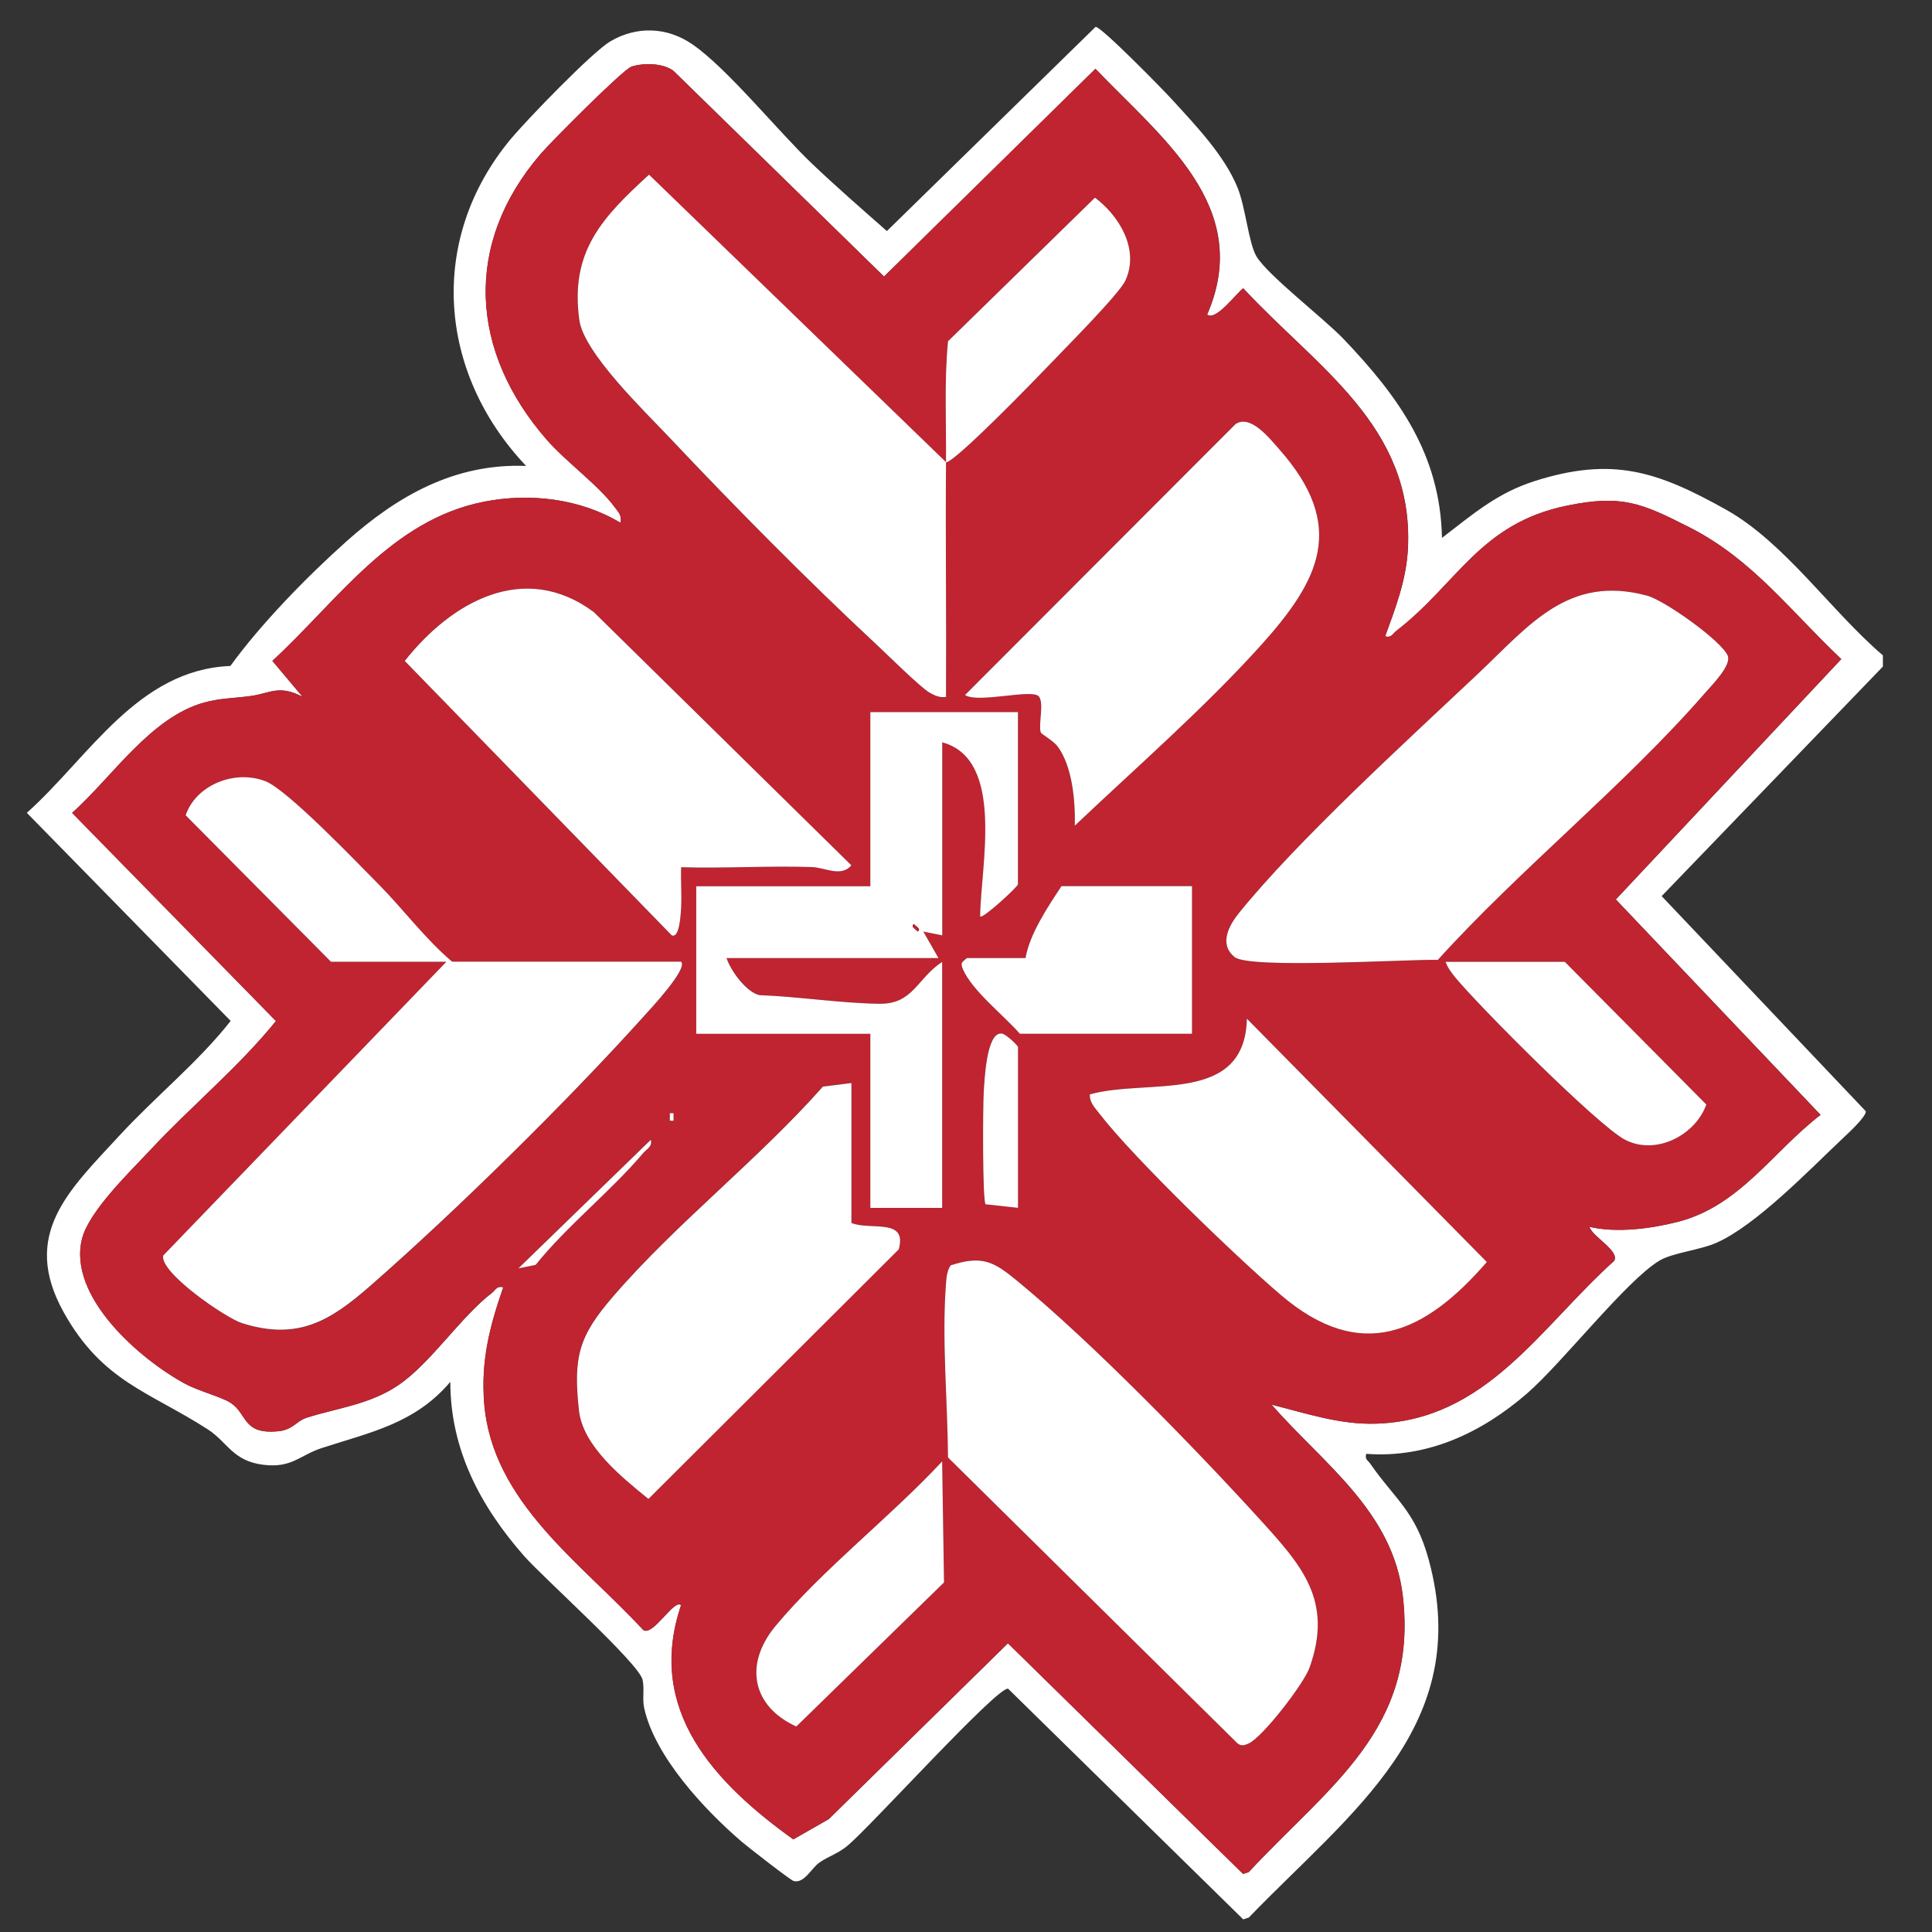
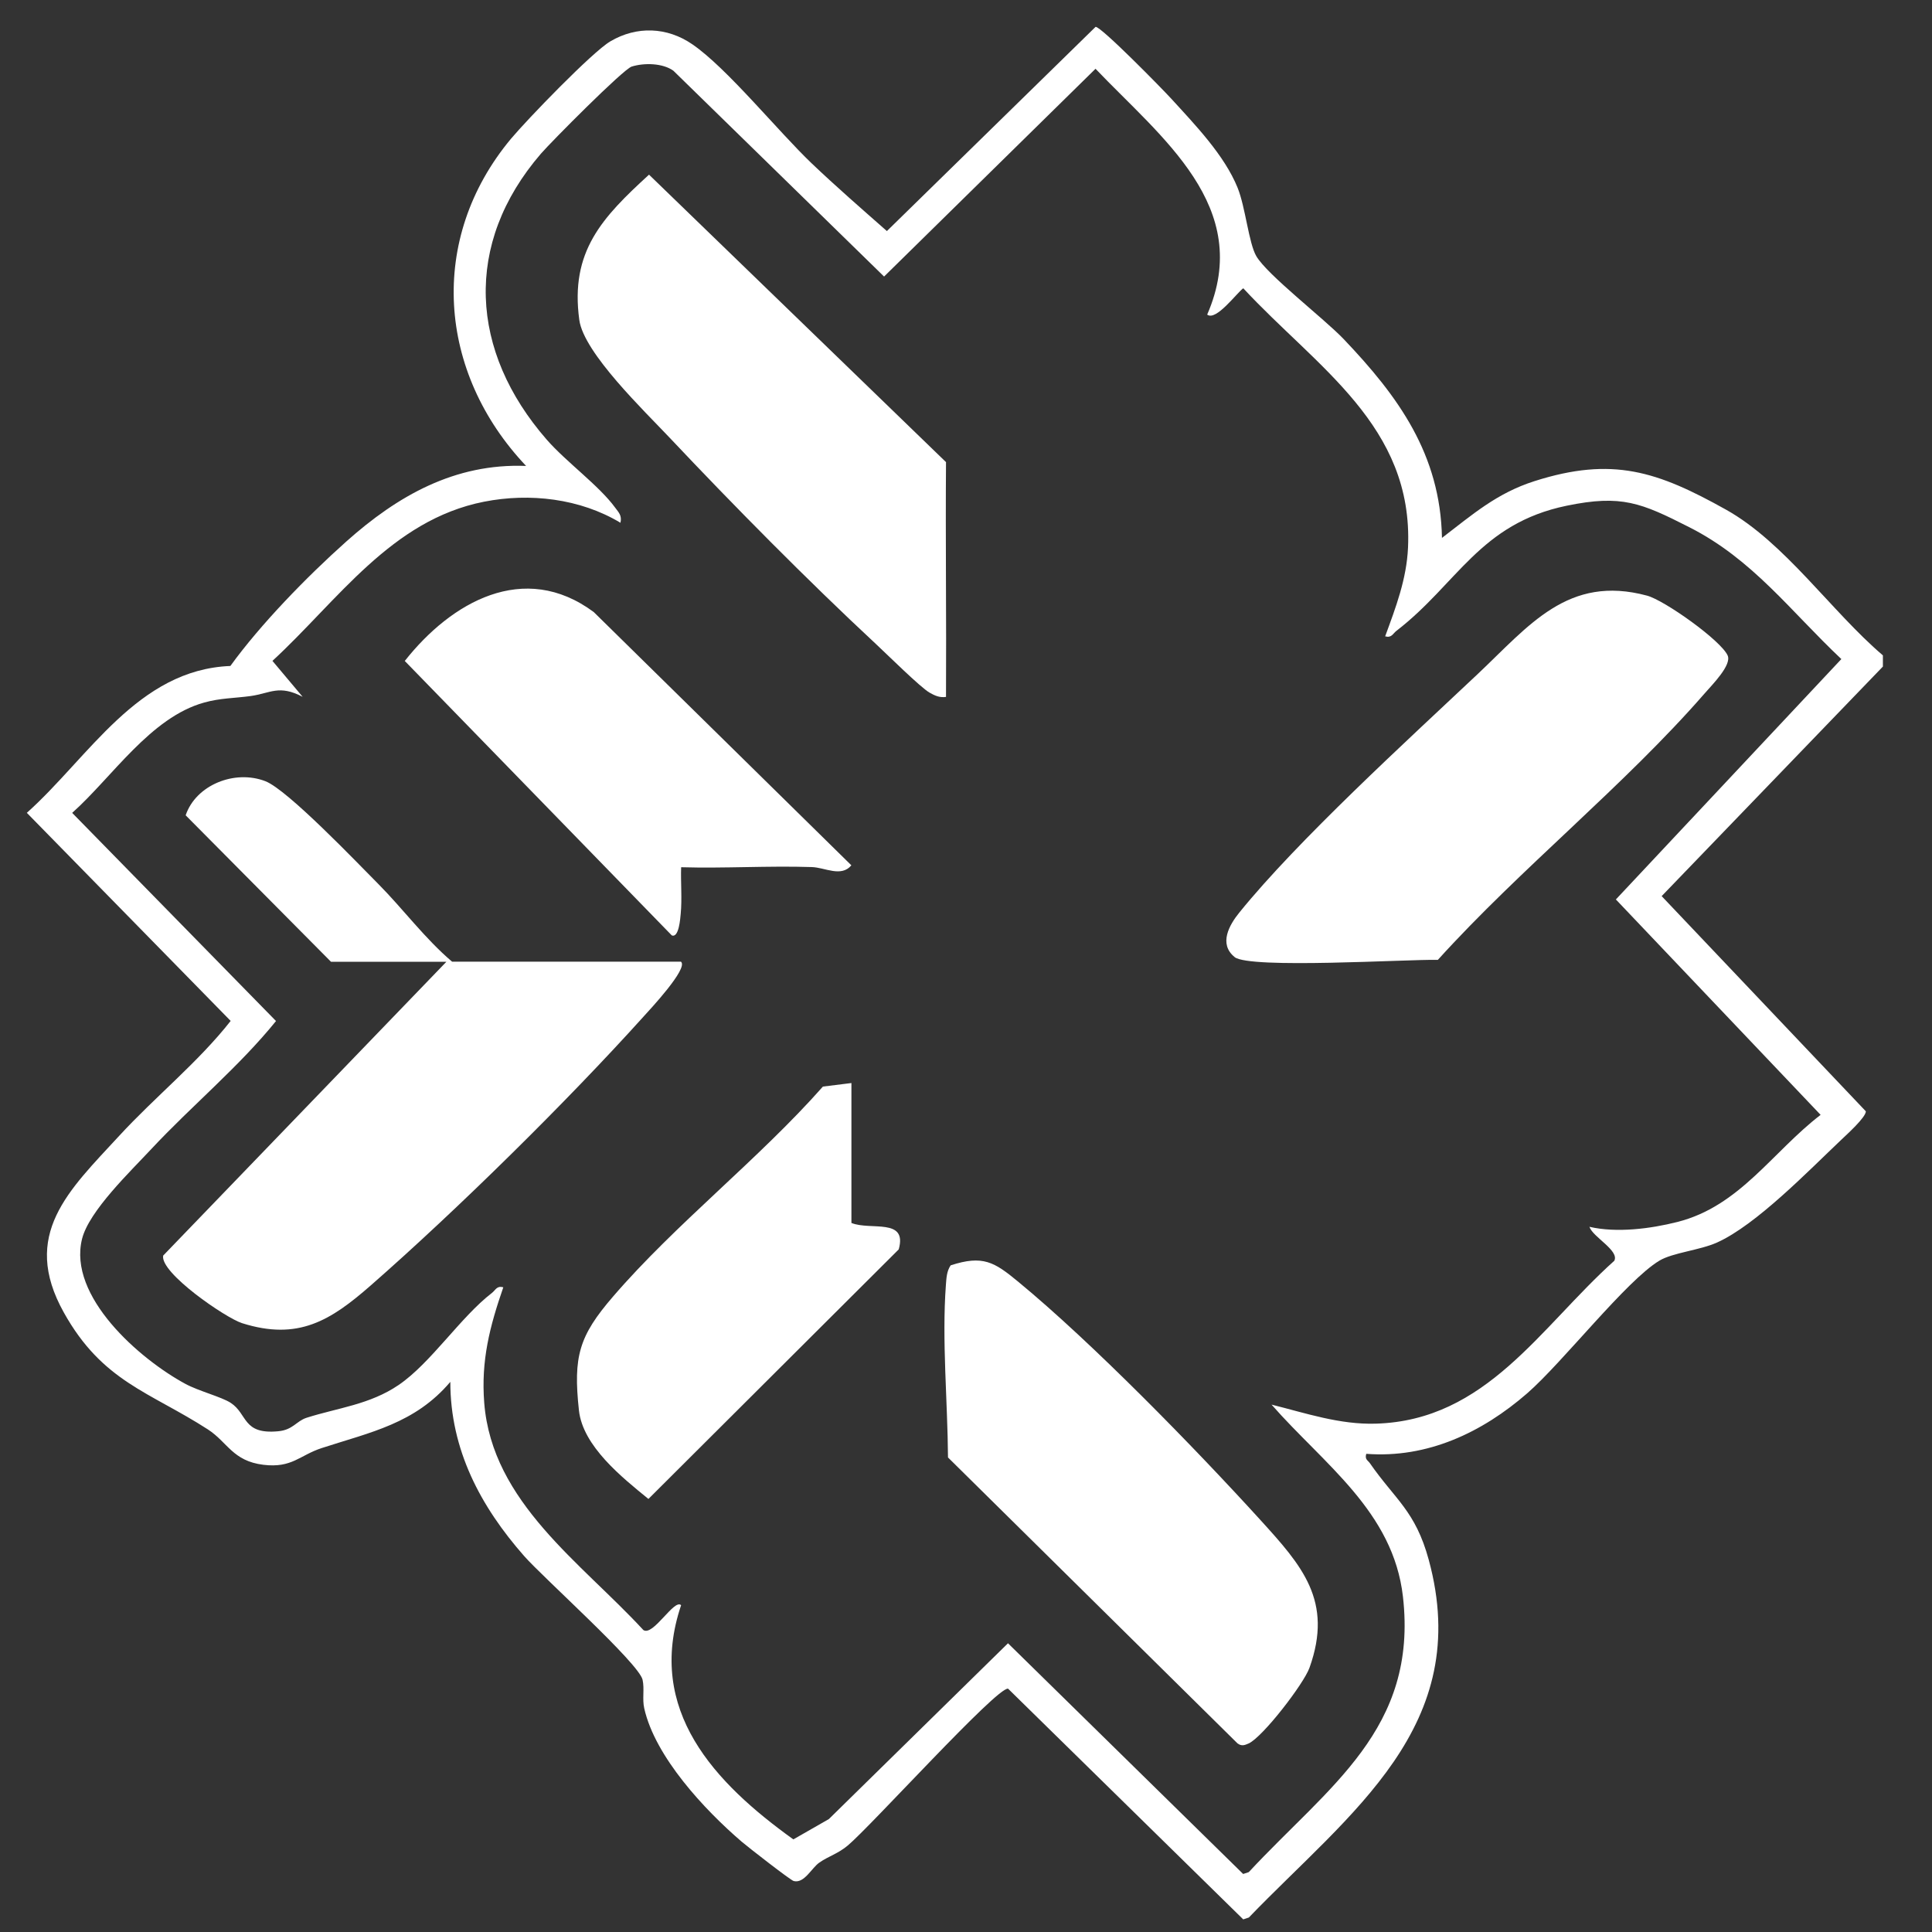
<svg xmlns="http://www.w3.org/2000/svg" width="72" height="72" fill="none">
  <rect width="100%" height="100%" fill="#333333" stroke="none" />
  <path fill="#fff" d="M53.734 20.049c1.145-.875 2.04-1.668 3.453-2.119 2.913-.928 4.586-.36 7.127 1.058 2.2 1.227 3.93 3.794 5.856 5.436v.417l-8.245 8.555 7.61 8.02c0 .225-.713.866-.916 1.06-1.213 1.148-3.173 3.177-4.632 3.83-.643.289-1.647.376-2.146.675-1.233.74-3.6 3.788-4.928 4.945-1.678 1.458-3.715 2.428-5.997 2.254-.06.214.056.234.138.352.94 1.357 1.693 1.772 2.19 3.594 1.692 6.208-2.943 9.432-6.703 13.334l-.209.07-8.764-8.598c-.412-.073-5.111 5.123-5.974 5.845-.367.307-.717.398-1.058.635-.29.2-.564.792-.959.688-.119-.031-1.712-1.272-1.935-1.464-1.385-1.188-3.227-3.162-3.633-4.97-.08-.35.014-.717-.062-1.066-.138-.615-3.704-3.803-4.415-4.612-1.624-1.848-2.75-3.958-2.75-6.49-1.317 1.556-2.973 1.875-4.792 2.467-.824.268-1.106.753-2.172.624-1.146-.139-1.335-.841-2.07-1.318-2.176-1.404-3.93-1.774-5.371-4.36-1.62-2.903.191-4.548 2.067-6.584 1.34-1.456 2.942-2.74 4.152-4.28L1 30.292c2.313-2.068 4.127-5.337 7.585-5.473 1.128-1.557 2.84-3.317 4.319-4.637 1.91-1.704 4.044-2.922 6.702-2.818-3.295-3.478-3.679-8.456-.562-12.194.59-.705 3.027-3.233 3.704-3.63.982-.578 2.113-.536 3.052.11 1.29.883 3.193 3.238 4.448 4.437.903.86 1.868 1.7 2.804 2.524L40.83 1c.22 0 2.48 2.307 2.824 2.683.883.967 1.977 2.101 2.468 3.314.293.725.414 2.06.696 2.547.407.7 2.514 2.316 3.256 3.092 2.042 2.143 3.602 4.293 3.664 7.407zm-8.747-8.322c1.752-4.025-1.72-6.6-4.16-9.164l-7.88 7.743-7.852-7.67c-.4-.288-1.092-.299-1.554-.155-.316.099-2.996 2.8-3.383 3.247-2.9 3.365-2.648 7.37.215 10.654.716.823 1.949 1.712 2.547 2.53.141.192.262.296.203.57-1.506-.906-3.382-1.12-5.083-.785-3.464.683-5.45 3.687-7.887 5.932l1.126 1.34c-.88-.462-1.199-.135-1.935-.03-.59.081-1.137.075-1.732.242-2.003.553-3.427 2.778-4.922 4.113l7.596 7.757c-1.377 1.703-3.14 3.156-4.649 4.772-.778.835-2.318 2.308-2.578 3.343-.541 2.146 2.144 4.485 3.85 5.407.494.268 1.349.485 1.69.708.638.418.434 1.185 1.769 1.058.55-.05.677-.38 1.055-.502 1.159-.37 2.358-.49 3.432-1.222 1.197-.812 2.308-2.532 3.479-3.432.14-.11.177-.274.423-.21-.505 1.462-.835 2.729-.711 4.308.29 3.707 3.625 5.963 5.929 8.465.361.251 1.154-1.179 1.408-.925-1.323 3.92 1.26 6.629 4.183 8.728l1.323-.757 6.676-6.552 8.764 8.598.21-.07c2.972-3.2 6.306-5.326 5.745-10.263-.361-3.176-2.948-4.936-4.897-7.159 1.28.319 2.536.75 3.884.71 4.124-.12 6.133-3.598 8.889-6.07.197-.383-.801-.882-.926-1.266 1.013.234 2.268.074 3.275-.18 2.327-.587 3.54-2.61 5.34-3.992l-7.63-8.028 8.403-8.958c-1.893-1.783-3.3-3.715-5.667-4.914-1.788-.908-2.522-1.224-4.57-.801-3.235.668-4.078 2.916-6.34 4.66-.142.11-.181.273-.424.208.398-1.085.798-2.13.852-3.305.203-4.545-3.402-6.714-6.14-9.667-.243.175-1.013 1.23-1.34.984z" />
-   <path fill="#BF2430" d="M44.987 11.727c.328.246 1.098-.81 1.34-.984 2.74 2.953 6.344 5.12 6.141 9.667-.054 1.176-.454 2.22-.852 3.305.245.063.282-.101.423-.208 2.262-1.744 3.106-3.992 6.341-4.66 2.048-.423 2.779-.107 4.57.801 2.367 1.199 3.774 3.131 5.667 4.914l-8.403 8.958 7.63 8.028c-1.797 1.383-3.01 3.402-5.34 3.992-1.007.254-2.262.417-3.275.18.124.384 1.123.883.925 1.267-2.755 2.474-4.764 5.949-8.888 6.07-1.348.04-2.603-.39-3.884-.71 1.95 2.222 4.536 3.985 4.897 7.158.561 4.937-2.773 7.063-5.746 10.262l-.209.07-8.764-8.597-6.676 6.553-1.323.755c-2.923-2.101-5.506-4.806-4.183-8.727-.254-.257-1.047 1.176-1.408.925-2.305-2.502-5.639-4.758-5.93-8.465-.123-1.577.204-2.843.712-4.307-.246-.065-.282.102-.424.209-1.17.9-2.281 2.62-3.477 3.432-1.075.731-2.277.852-3.433 1.222-.378.121-.505.448-1.055.502-1.335.127-1.134-.64-1.769-1.058-.341-.223-1.193-.44-1.69-.708-1.706-.922-4.389-3.258-3.85-5.407.262-1.038 1.8-2.51 2.578-3.343 1.51-1.616 3.272-3.066 4.649-4.772l-7.596-7.757c1.497-1.335 2.922-3.56 4.922-4.113.598-.164 1.142-.158 1.732-.243.736-.101 1.057-.431 1.935.031l-1.126-1.34c2.44-2.245 4.426-5.249 7.887-5.932 1.701-.335 3.58-.12 5.083.785.06-.277-.062-.381-.203-.57-.598-.818-1.83-1.707-2.547-2.53-2.86-3.284-3.114-7.29-.214-10.654.383-.446 3.066-3.148 3.382-3.247.462-.144 1.15-.133 1.554.155l7.853 7.67 7.878-7.743c2.44 2.564 5.912 5.14 4.16 9.164zm-9.731 5.5L24.184 6.513c-1.743 1.596-2.945 2.854-2.598 5.416.167 1.23 2.446 3.41 3.368 4.389 2.392 2.535 5.137 5.314 7.687 7.686.403.375 1.659 1.62 1.997 1.811.2.113.378.195.615.16.017-2.913-.023-5.83 0-8.743.361-.023 3.326-3.08 3.81-3.594.554-.584 2.647-2.677 2.878-3.187.522-1.151-.22-2.395-1.137-3.084l-5.478 5.351c-.144 1.495-.062 3.01-.073 4.51zm4.798 13.54c2.29-2.166 4.8-4.358 6.913-6.696 2.223-2.46 3.242-4.465.697-7.334-.352-.398-1.063-1.312-1.625-.93L35.962 25.901c.505.324 2.536-.257 2.759.062.189.27-.023.978.059 1.32.02.082.462.304.629.53.556.742.666 2.054.643 2.953zm-14.67 1.552c1.618.048 3.252-.06 4.87-.006.497.017 1.09.39 1.473-.065l-9.599-9.438c-2.604-1.935-5.32-.367-7.043 1.822l9.948 10.226c.271.112.32-.64.333-.793.057-.578-.003-1.168.017-1.746m20.627 3.348c.562.454 6.446.079 7.577.104 3.083-3.41 6.95-6.496 9.949-9.937.282-.325 1.012-1.052.849-1.41-.263-.57-2.353-2.051-3.002-2.226-2.953-.796-4.403 1.123-6.315 2.925-2.615 2.463-6.71 6.197-8.883 8.888-.364.452-.781 1.165-.172 1.656zm-8.076-9.13h-5.5v6.487h-6.488v5.5h6.488v6.488h2.68v-9.167c-.94.615-1.083 1.574-2.33 1.56-1.43-.014-3.035-.268-4.48-.322-.49-.11-1.069-.905-1.227-1.382h7.899l-.565-.987.706.14v-7.192c2.355.637 1.424 4.64 1.413 6.488.084.11 1.407-1.106 1.407-1.2v-6.417zm-12.552 9.308H16.85c-1.007-.855-1.836-1.978-2.747-2.894-.787-.793-3.374-3.51-4.209-3.83-1.148-.447-2.595.14-2.973 1.268l5.416 5.458h4.302L6.084 46.798c-.127.638 2.33 2.325 2.942 2.52 2.093.66 3.3-.096 4.795-1.408 3.199-2.804 7.311-6.852 10.157-10.01.24-.269 1.673-1.795 1.408-2.049zm19.04-2.821h-4.866c-.507.773-1.176 1.76-1.34 2.68h-2.185c-.181.166-.254.169-.144.423.352.806 1.531 1.72 2.118 2.397h6.417zm9.45 2.82c.073.212.209.396.35.568.846 1.043 5.35 5.562 6.343 6.067 1.168.595 2.627-.194 3.024-1.317l-5.275-5.317zm-13.258 4.94c-.014.302.186.49.35.705 1.278 1.662 5.103 5.348 6.77 6.77 2.979 2.541 5.356 1.441 7.675-1.23l-8.942-9.069c-.079 3.23-3.675 2.217-5.853 2.821zm-2.68 4.228v-5.994c0-.04-.468-.522-.637-.502-.536 0-.612 1.732-.64 2.189-.031.519-.054 4.003.067 4.175l1.208.132zm-6.205-4.654-1.066.133c-2.39 2.707-5.49 5.116-7.825 7.83-1.264 1.467-1.484 2.226-1.267 4.234.144 1.337 1.602 2.499 2.59 3.303l9.328-9.3c.33-1.188-1.05-.694-1.763-.984v-5.219zm-6.632 1.41v-.279h-.138v.28zm-.843.706-4.936 4.792.643-.133c1.182-1.466 2.823-2.756 4.01-4.169.133-.158.342-.228.283-.493zm11.173 4.682c-.15.22-.158.485-.178.739-.152 2.048.065 4.352.08 6.42l10.789 10.657c.152.11.262.07.417 0 .527-.243 2.048-2.22 2.265-2.821.894-2.494-.288-3.805-1.834-5.509-2.437-2.682-6.27-6.614-9.029-8.882-.883-.728-1.309-.996-2.51-.604m-.316 7.306c-1.898 2.045-4.443 4.01-6.209 6.132-1.187 1.43-.877 2.998.773 3.749l5.506-5.371z" />
  <path fill="#fff" d="M25.383 35.845c.265.256-1.165 1.78-1.407 2.048-2.846 3.159-6.959 7.21-10.158 10.01-1.498 1.312-2.705 2.068-4.795 1.408-.612-.192-3.069-1.879-2.942-2.519l10.555-10.95h-4.301l-5.416-5.458c.38-1.128 1.825-1.715 2.973-1.27.832.325 3.419 3.038 4.208 3.831.911.917 1.74 2.04 2.748 2.894h8.533zM46.012 35.667c-.61-.49-.192-1.207.172-1.656 2.174-2.69 6.267-6.425 8.882-8.888 1.913-1.802 3.365-3.72 6.316-2.925.649.175 2.736 1.656 3.001 2.226.164.355-.567 1.085-.849 1.41-2.998 3.444-6.863 6.527-9.949 9.937-1.13-.025-7.015.347-7.576-.104zM35.428 47.156c1.202-.392 1.628-.124 2.51.604 2.756 2.268 6.593 6.202 9.03 8.882 1.548 1.704 2.727 3.015 1.833 5.51-.214.6-1.738 2.577-2.265 2.82-.155.07-.265.11-.417 0l-10.79-10.657c-.014-2.068-.231-4.375-.079-6.42.02-.257.028-.519.178-.739M35.255 17.228c-.022 2.914.017 5.83 0 8.744-.236.034-.414-.045-.614-.16-.339-.193-1.594-1.437-1.998-1.812-2.55-2.372-5.294-5.15-7.686-7.686-.922-.979-3.202-3.16-3.368-4.39-.35-2.558.855-3.819 2.598-5.415l11.071 10.716zM25.384 32.319c-.02.578.039 1.168-.017 1.746-.015.152-.065.905-.333.793l-9.949-10.226c1.723-2.186 4.44-3.754 7.043-1.822l9.6 9.438c-.381.454-.977.082-1.473.065-1.62-.053-3.252.054-4.871.006M31.73 40.358v5.218c.714.29 2.096-.203 1.763.985l-9.328 9.3c-.987-.804-2.446-1.966-2.59-3.303-.217-2.009.003-2.767 1.267-4.234 2.335-2.714 5.433-5.123 7.825-7.83l1.066-.133z" />
-   <path fill="#fff" d="M37.936 26.536v6.417c0 .093-1.326 1.31-1.408 1.2.011-1.848.942-5.851-1.413-6.488v7.193l-.706-.142.565.988h-7.898c.157.476.736 1.272 1.227 1.382 1.447.053 3.049.305 4.479.321 1.25.015 1.39-.944 2.33-1.56v9.168h-2.677v-6.488h-6.488v-5.5h6.488v-6.488h5.5zm-3.88 7.901c-.137.099.077.195.145.277.14-.093-.065-.187-.144-.277" />
-   <path fill="#fff" d="M40.054 30.767c.023-.9-.087-2.211-.643-2.953-.17-.226-.61-.448-.63-.53-.081-.339.13-1.05-.058-1.32-.22-.32-2.254.262-2.76-.062l10.08-10.096c.558-.38 1.272.533 1.624.93 2.542 2.87 1.523 4.875-.697 7.335-2.112 2.338-4.623 4.527-6.913 6.696zM40.615 40.784c2.178-.607 5.774.409 5.853-2.82l8.942 9.068c-2.319 2.671-4.697 3.771-7.675 1.23-1.667-1.422-5.492-5.109-6.77-6.77-.164-.214-.364-.406-.35-.705zM44.423 33.024v5.5h-6.417c-.587-.677-1.766-1.59-2.118-2.397-.11-.254-.037-.26.144-.423h2.186c.163-.92.832-1.907 1.34-2.68zM35.111 54.462l.07 4.51-5.505 5.37c-1.65-.75-1.96-2.318-.773-3.748 1.766-2.121 4.307-4.084 6.208-6.132M53.873 35.845h4.443l5.274 5.317c-.397 1.123-1.856 1.912-3.023 1.317-.993-.505-5.495-5.024-6.344-6.067-.141-.172-.277-.356-.35-.567M35.255 17.228c.012-1.5-.07-3.016.074-4.51l5.477-5.352c.917.689 1.66 1.933 1.137 3.084-.231.51-2.324 2.603-2.877 3.187-.485.51-3.453 3.568-3.81 3.594zM37.935 45.012l-1.207-.132c-.118-.172-.099-3.656-.068-4.175.029-.457.102-2.192.64-2.189.167-.02.638.46.638.502v5.994zM24.255 42.474c.059.265-.147.335-.282.493-1.188 1.41-2.83 2.702-4.011 4.17l-.644.132 4.937-4.793zM25.101 41.486h-.138v.28h.138z" />
-   <path fill="#BF2430" d="M34.057 34.437c.08.09.285.184.144.277-.068-.082-.282-.178-.144-.277" />
</svg>